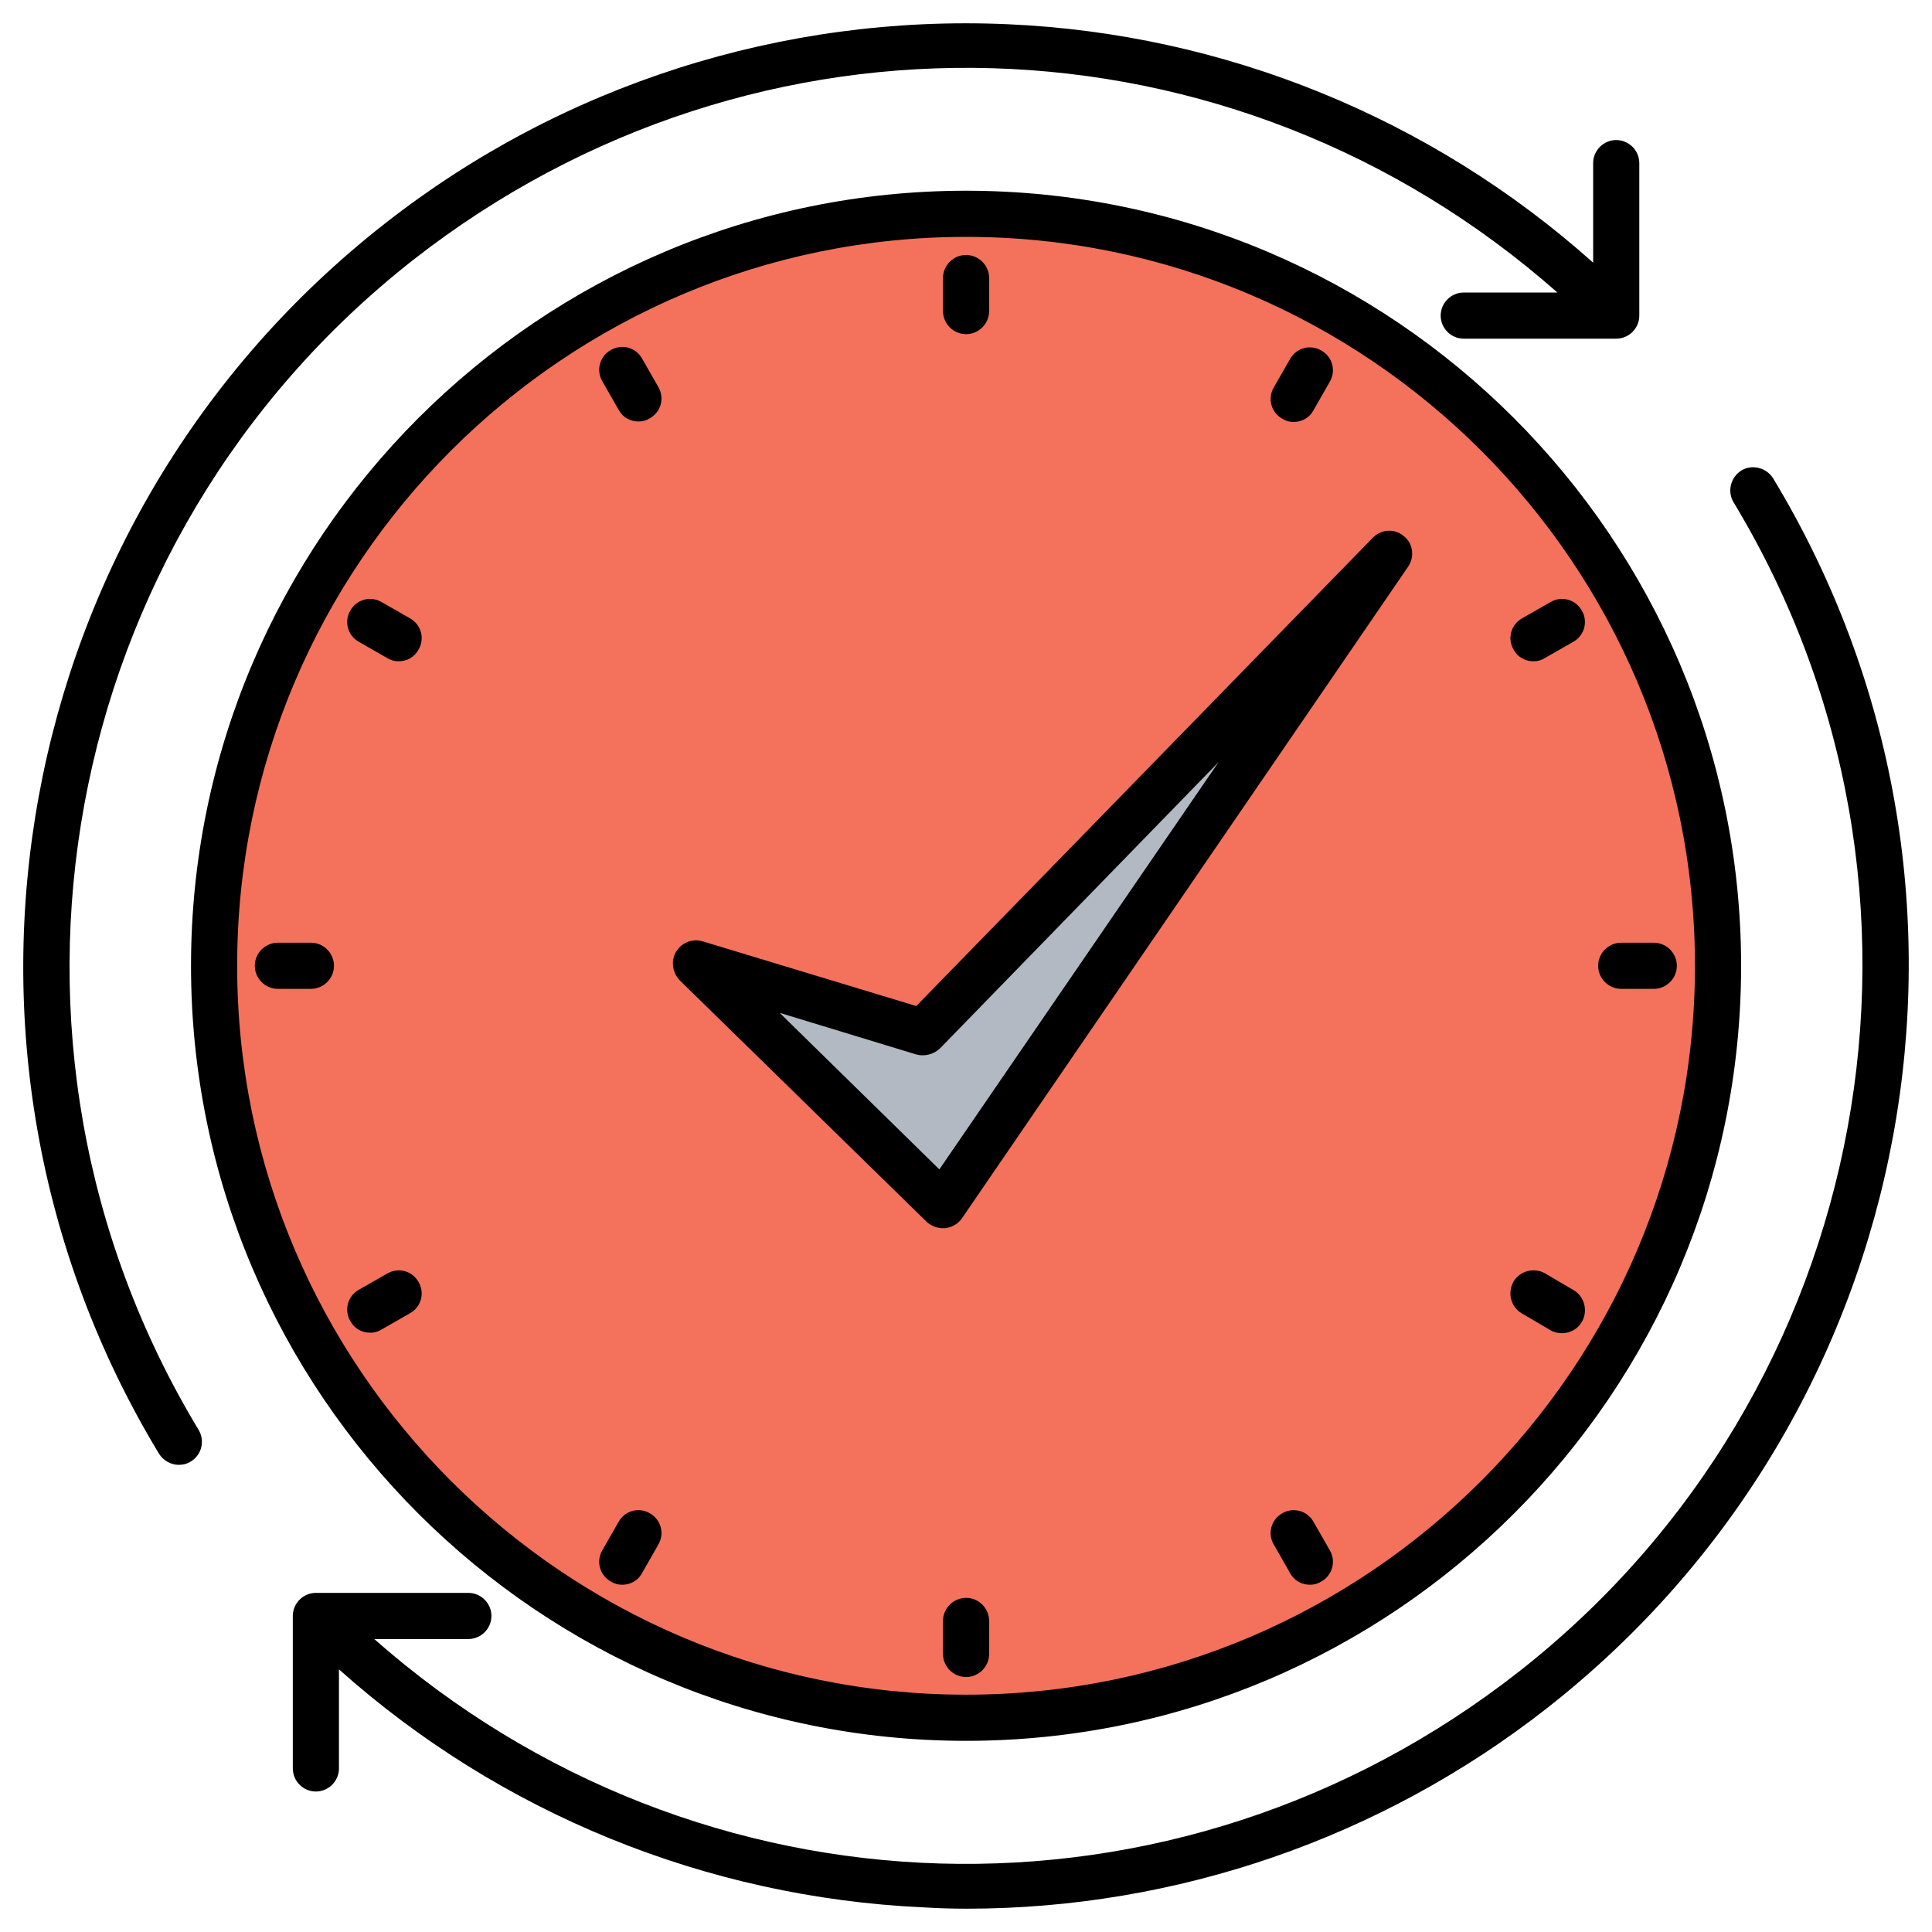
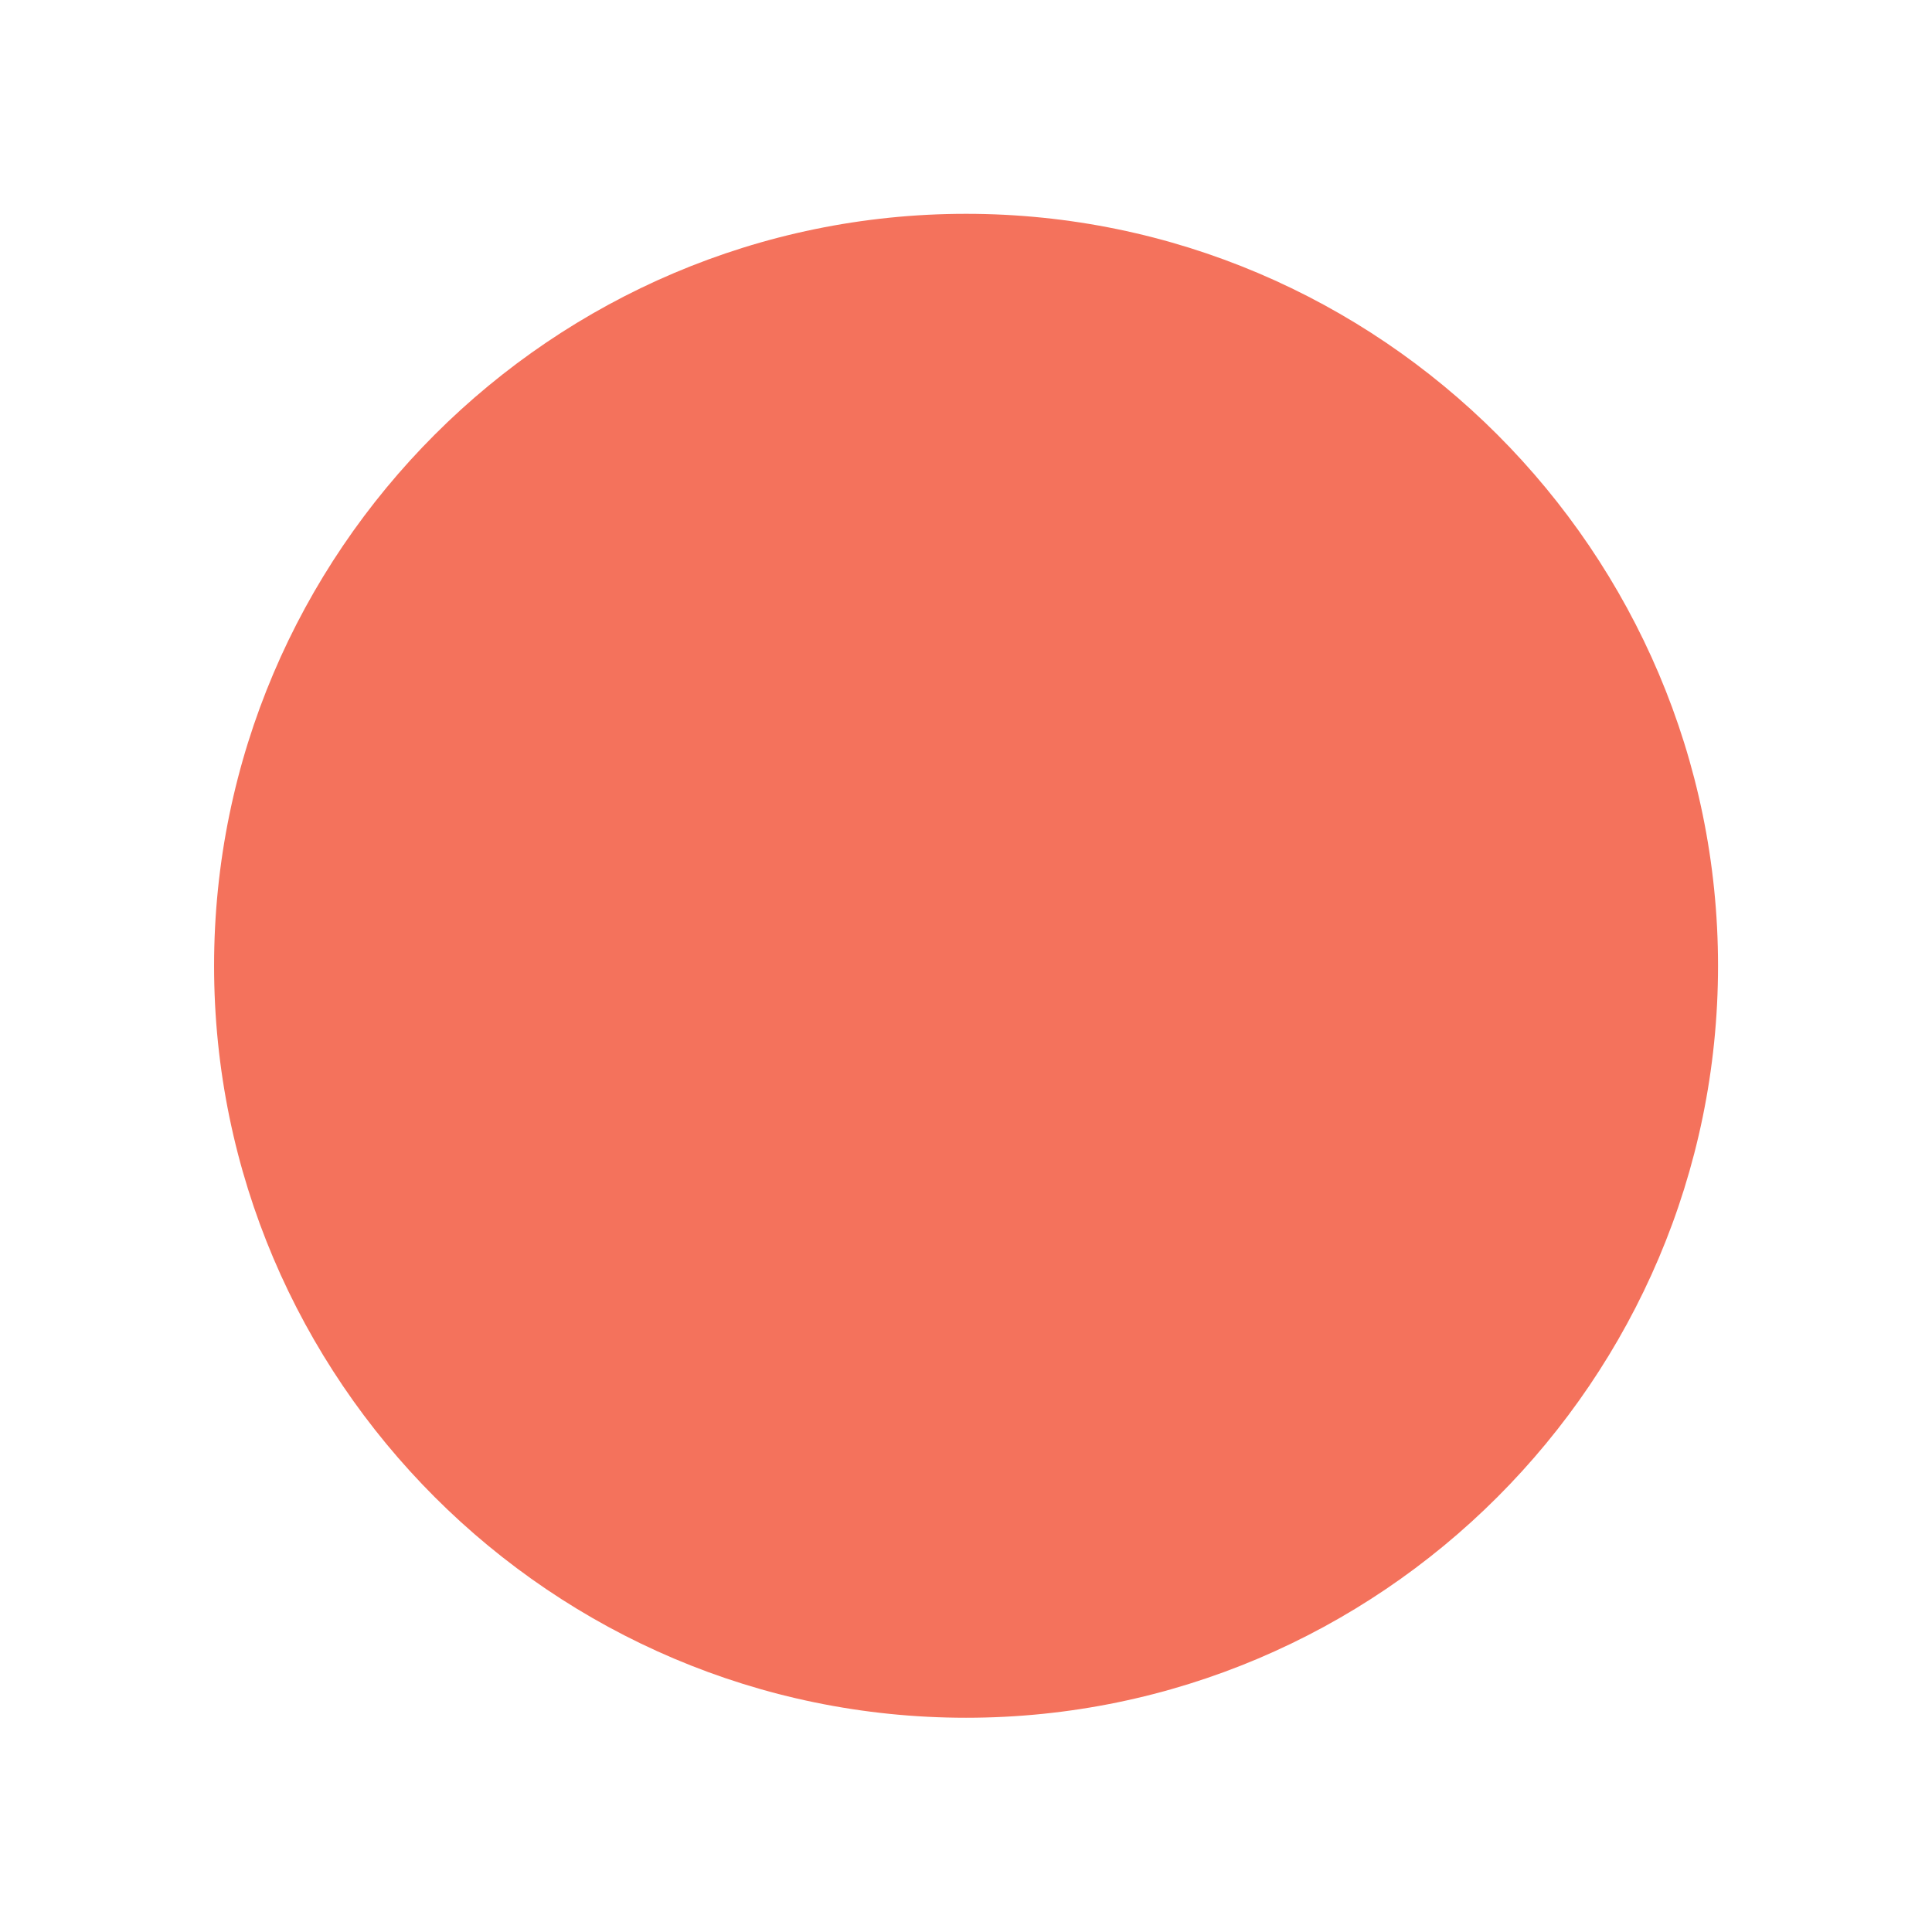
<svg xmlns="http://www.w3.org/2000/svg" id="Layer_1" height="512" viewBox="0 0 512 512" width="512">
  <g>
    <path clip-rule="evenodd" d="m256.015 455.223c109.712 0 199.281-89.447 199.281-199.28 0-109.715-89.569-199.279-199.281-199.279-109.713 0-199.282 89.563-199.282 199.279 0 109.832 89.569 199.28 199.282 199.28z" fill="#f4725c" fill-rule="evenodd" />
-     <path d="m244.624 273.568 123.501-126.861-118.224 172.664-65.469-64.027z" fill="#b2b9c2" />
-     <path d="m363.809 142.51-120.985 124.101-56.593-17.146c-2.758-.835-5.635.363-7.074 2.759-1.44 2.395-.958 5.513.958 7.556l65.47 64.027c1.197 1.078 2.757 1.68 4.316 1.68h.599c1.799-.24 3.477-1.203 4.437-2.641l118.226-172.664c1.797-2.635 1.319-6.233-1.199-8.154-2.399-2.033-5.997-1.794-8.155.482zm-114.869 167.39-42.326-41.488 36.209 11.031c2.16.598 4.557 0 6.236-1.557l73.861-75.901zm-196.282 69.067c1.677 2.875.838 6.592-2.161 8.391-.959.6-2.037.842-3.117.842-2.039 0-4.078-1.082-5.275-2.998-65.227-107.917-39.568-248.088 59.833-325.904 46.88-36.81 105.516-55.515 165.107-52.878 57.556 2.518 112.351 24.941 155.156 63.189v-26.38c0-3.354 2.76-6.114 6.116-6.114 3.358 0 6.116 2.76 6.116 6.114v40.408c0 3.362-2.758 6.118-6.116 6.118h-40.407c-3.356 0-6.116-2.755-6.116-6.118 0-3.354 2.759-6.114 6.116-6.114h24.82c-85.851-75.779-212.231-79.857-303.238-8.633-94.485 74.104-118.946 207.319-56.834 310.077zm357.434 73.619c-44.005 34.535-98.321 53.238-153.958 53.238-3.835 0-7.673-.119-11.511-.359-57.433-2.639-112.11-24.941-154.796-63.068v26.26c0 3.354-2.758 6.113-6.116 6.113-3.357 0-6.114-2.76-6.114-6.113v-40.408c0-3.359 2.757-6.119 6.114-6.119h40.407c3.359 0 6.116 2.76 6.116 6.119 0 3.354-2.757 6.113-6.116 6.113h-24.94c86.094 75.9 212.472 79.857 303.361 8.633 94.365-73.982 118.945-207.194 56.834-309.952-1.679-2.88-.719-6.598 2.158-8.394 2.876-1.677 6.595-.718 8.394 2.157 65.229 107.912 39.448 247.965-59.833 325.78zm-154.077-402.042c-113.189 0-205.397 92.21-205.397 205.398 0 113.31 92.208 205.397 205.397 205.397 113.31 0 205.397-92.088 205.397-205.397.001-113.188-92.087-205.398-205.397-205.398zm0 398.565c-106.475 0-193.167-86.689-193.167-193.167s86.692-193.167 193.167-193.167c106.476 0 193.167 86.688 193.167 193.167.001 106.478-86.691 193.167-193.167 193.167zm-6.114-366.669v-8.751c0-3.362 2.757-6.118 6.114-6.118s6.116 2.755 6.116 6.118v8.751c0 3.358-2.758 6.114-6.116 6.114-3.357 0-6.114-2.756-6.114-6.114zm87.65 20.265 4.317-7.556c1.677-2.995 5.396-3.957 8.272-2.275 3 1.677 3.958 5.396 2.278 8.271l-4.316 7.555c-1.079 2.036-3.117 3.119-5.275 3.119-1.078 0-2.039-.24-2.998-.843-2.998-1.678-3.956-5.397-2.278-8.271zm63.549 69.423c-1.679-2.875-.719-6.594 2.278-8.271l7.553-4.319c2.879-1.677 6.595-.72 8.274 2.28 1.68 2.875.718 6.593-2.278 8.275l-7.553 4.315c-.959.599-1.918.839-2.999.839-2.159 0-4.194-1.079-5.275-3.119zm22.421 83.814c0-3.358 2.758-6.114 6.116-6.114h8.634c3.355 0 6.114 2.755 6.114 6.114s-2.758 6.114-6.114 6.114h-8.634c-3.357.001-6.116-2.755-6.116-6.114zm-22.421 83.695c1.68-2.877 5.518-3.838 8.394-2.16l7.553 4.438c2.877 1.68 3.838 5.516 2.159 8.393-1.079 1.916-3.117 3-5.275 3-1.08 0-2.158-.24-3.119-.838l-7.553-4.439c-2.878-1.681-3.839-5.4-2.159-8.394zm-48.682 71.224c1.68 2.875.721 6.594-2.278 8.271-.958.602-1.918.84-2.997.84-2.158 0-4.197-1.08-5.275-3.117l-4.317-7.557c-1.678-2.875-.72-6.592 2.278-8.273 2.878-1.678 6.596-.719 8.273 2.281zm-90.287 18.705v8.752c0 3.354-2.758 6.113-6.116 6.113-3.357 0-6.114-2.76-6.114-6.113v-8.752c0-3.359 2.757-6.119 6.114-6.119 3.358 0 6.116 2.76 6.116 6.119zm-87.651-20.267-4.316 7.557c-1.081 2.037-3.119 3.117-5.275 3.117-1.081 0-2.038-.238-2.999-.84-2.997-1.678-3.958-5.396-2.278-8.271l4.316-7.555c1.68-3 5.397-3.959 8.274-2.281 2.997 1.681 3.958 5.398 2.278 8.273zm-63.549-69.543c1.677 2.875.72 6.594-2.279 8.273l-7.553 4.318c-.958.598-1.919.838-2.996.838-2.16 0-4.198-1.078-5.277-3.117-1.677-2.879-.719-6.594 2.278-8.273l7.556-4.318c2.875-1.678 6.593-.717 8.271 2.279zm-22.422-83.814c0 3.358-2.76 6.114-6.116 6.114h-8.753c-3.357 0-6.116-2.756-6.116-6.114s2.758-6.114 6.116-6.114h8.753c3.357.001 6.116 2.756 6.116 6.114zm22.422-83.814c-1.079 2.04-3.118 3.119-5.275 3.119-1.079 0-2.04-.24-2.997-.839l-7.556-4.315c-2.997-1.682-3.955-5.4-2.278-8.275 1.678-3 5.396-3.957 8.273-2.28l7.553 4.319c3 1.677 3.957 5.396 2.28 8.271zm63.549-69.543c1.68 2.878.719 6.592-2.278 8.274-.96.599-1.918.839-2.997.839-2.16 0-4.196-1.079-5.277-3.12l-4.316-7.552c-1.68-2.878-.719-6.597 2.278-8.278 2.879-1.675 6.594-.718 8.274 2.282z" />
  </g>
</svg>